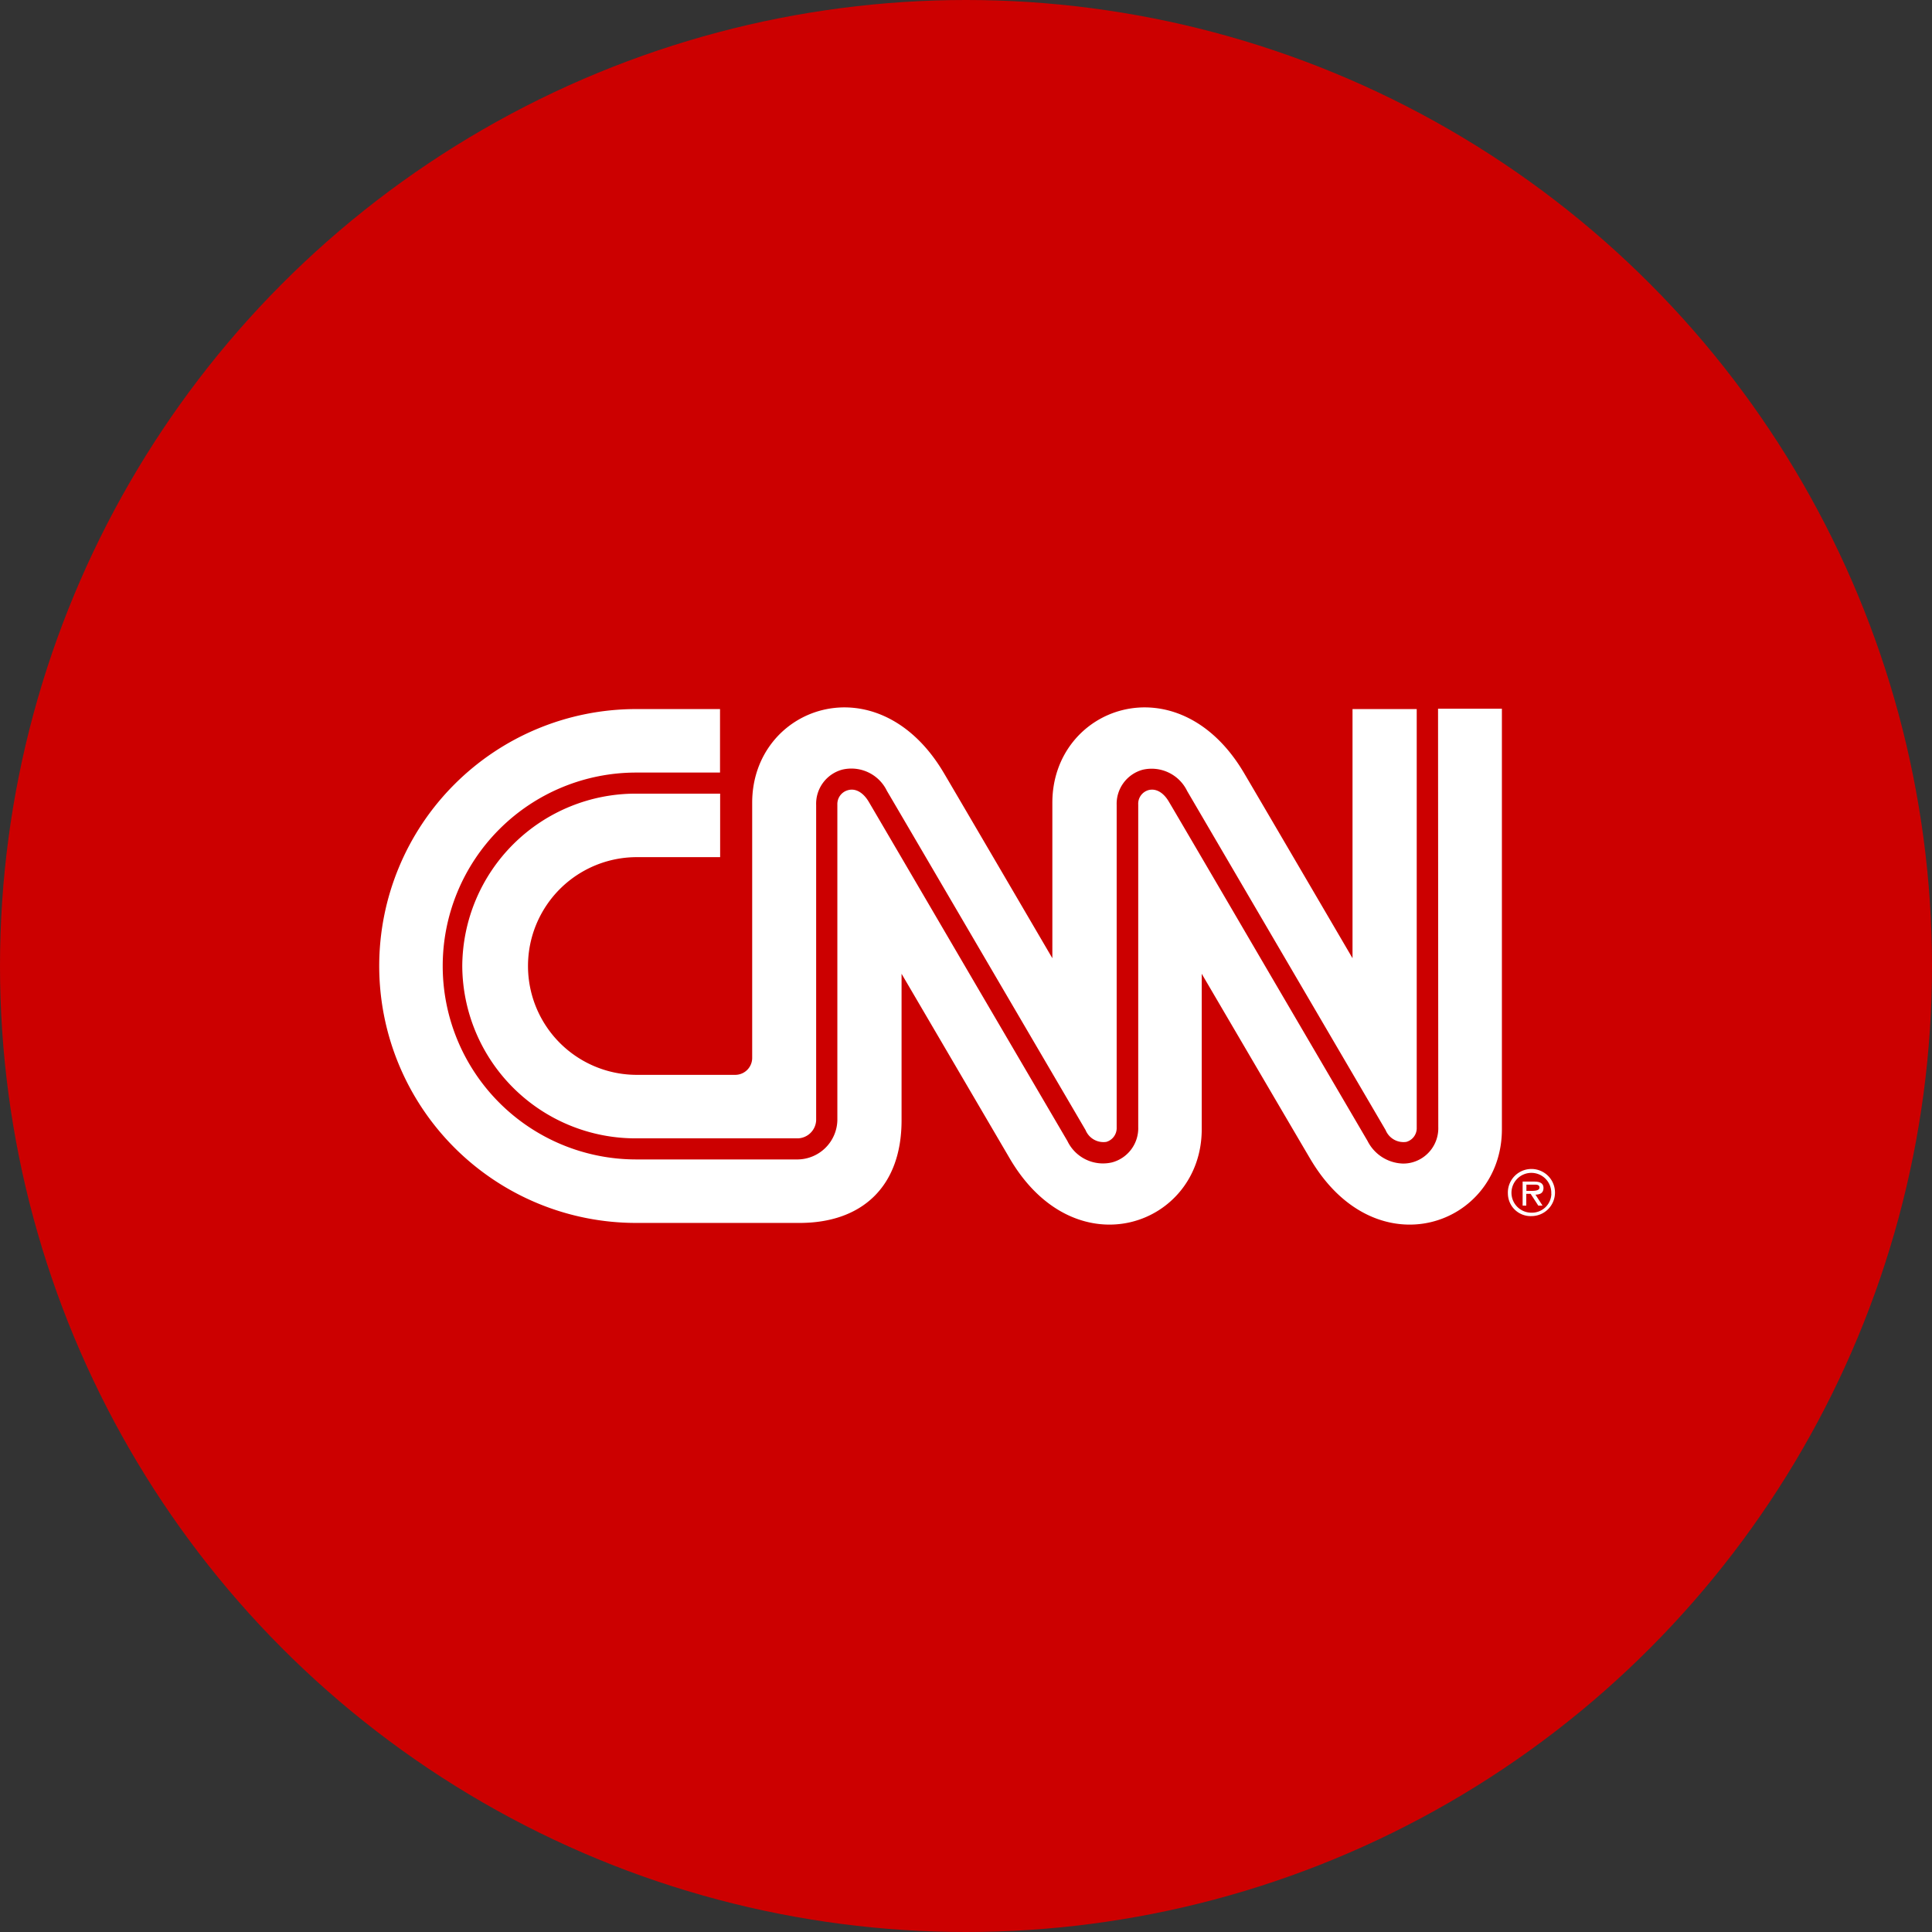
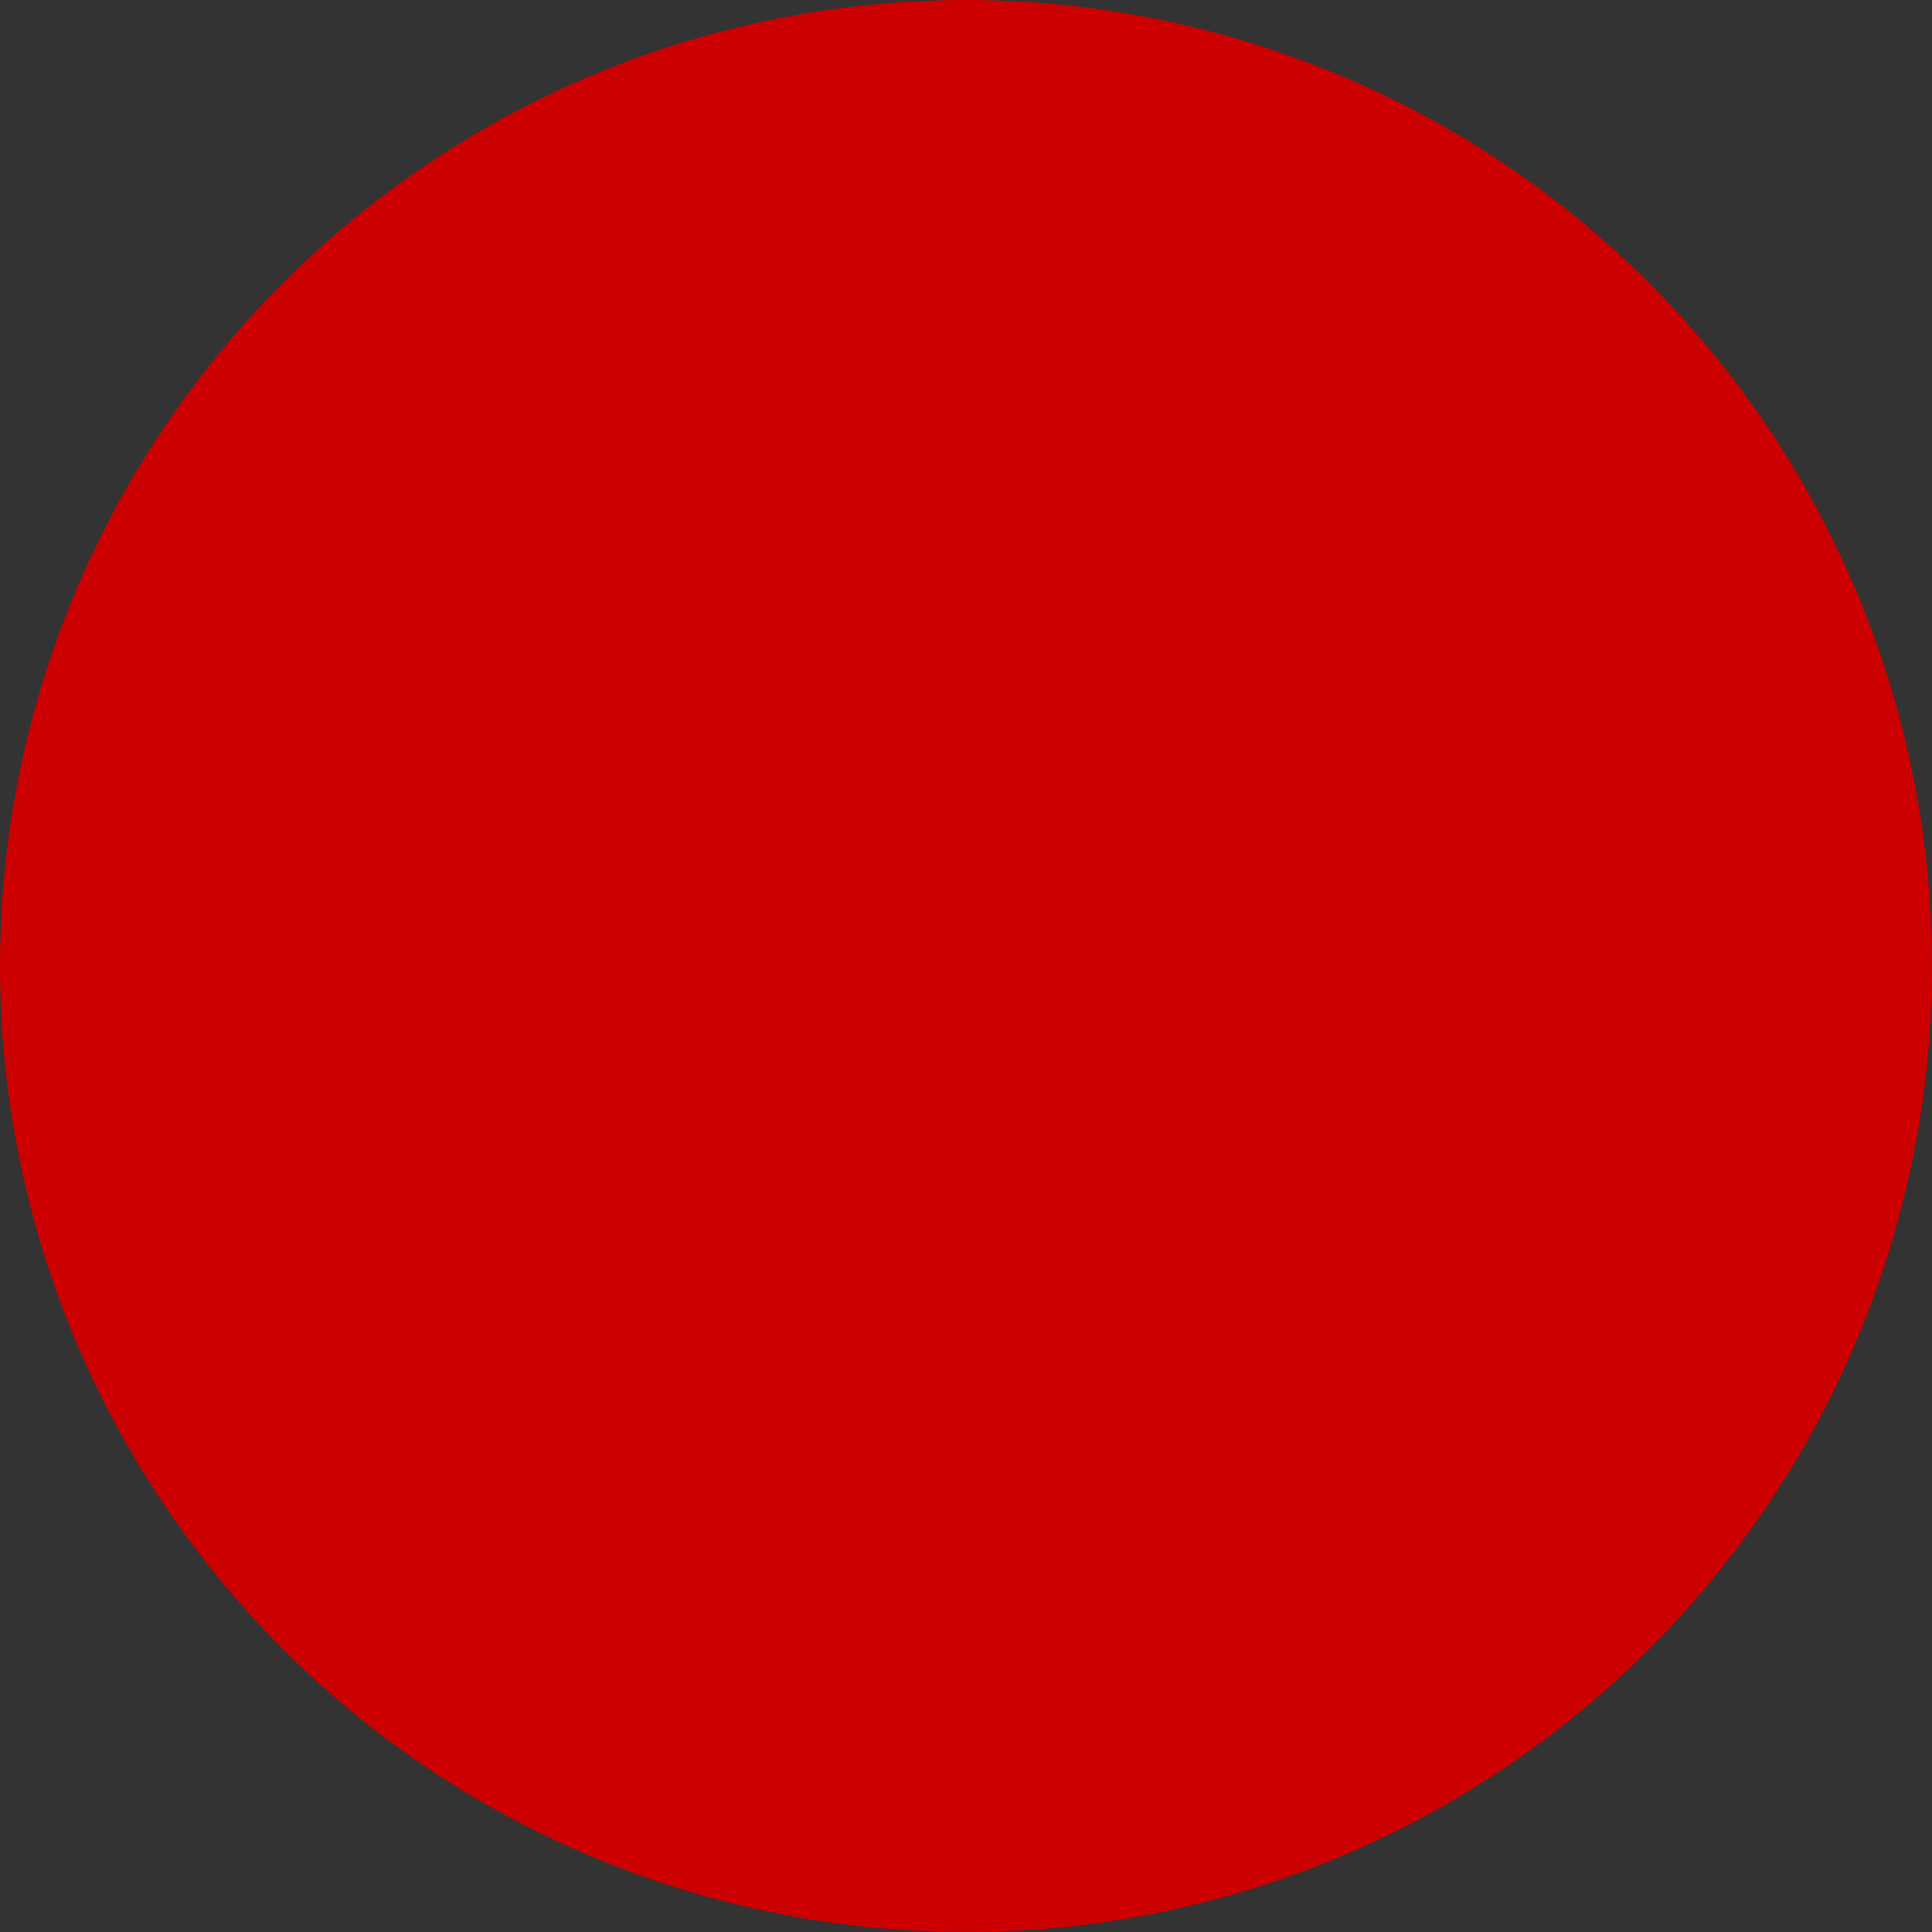
<svg xmlns="http://www.w3.org/2000/svg" viewBox="0 0 164 164">
  <rect x="0" y="0" width="164" height="164" fill="#333333" stroke="none" />
  <defs>
    <style>.cls-1{fill:#c00;}.cls-2{fill:#fff;fill-rule:evenodd;}</style>
  </defs>
  <g id="Color_bubbles" data-name="Color bubbles">
    <circle class="cls-1" cx="82" cy="82" r="82" />
  </g>
  <g id="Logos">
    <g id="Domestic">
      <g id="CNNHD">
-         <path id="Combined-Shape" class="cls-2" d="M128,101.34a2,2,0,1,1,2,1.89A1.93,1.93,0,0,1,128,101.34Zm3.68,0a1.69,1.69,0,1,0-1.68,1.6A1.65,1.65,0,0,0,131.69,101.34Zm-.74,1h-.36l-.65-1h-.37v1h-.31V100.3h1c.39,0,.77.1.77.54s-.3.56-.68.57Zm-1-1.25c.27,0,.74,0,.74-.28s-.3-.25-.53-.25h-.58v.53Zm-7.87-40.93h5.42V95.86c0,8.14-10.61,12-16.22,2.59-.41-.68-9.26-15.79-9.26-15.79v13.2c0,8.14-10.61,12-16.23,2.59L76.53,82.66V95.1c0,5.65-3.38,8.71-8.66,8.71H54a21.81,21.81,0,1,1,0-43.62h7.12v5.39H54a16.42,16.42,0,1,0,0,32.84H67.74a3.41,3.41,0,0,0,3.34-3.31V68.29A1.22,1.22,0,0,1,72,67.07c.63-.17,1.28.2,1.75,1,.08.13,4.9,8.36,9.15,15.63l7.71,13.16a3.35,3.35,0,0,0,3.79,1.81,3,3,0,0,0,2.22-3V68.29a1.2,1.2,0,0,1,.87-1.22c.63-.17,1.28.2,1.74,1,.08.12,4.32,7.36,8.41,14.36l8.45,14.43a3.48,3.48,0,0,0,3,1.91,2.9,2.9,0,0,0,.79-.1,3,3,0,0,0,2.21-3ZM39.24,82A14.72,14.72,0,0,1,54,67.37h7.13v5.39H54.06a9.24,9.24,0,1,0,0,18.48h8.33a1.44,1.44,0,0,0,1.46-1.47V68.14c0-8.14,10.61-12,16.23-2.59.41.68,9.25,15.79,9.25,15.79V68.14c0-8.14,10.62-12,16.23-2.59.41.68,9.25,15.79,9.25,15.79V60.19h5.45V95.71a1.21,1.21,0,0,1-.88,1.22,1.64,1.64,0,0,1-1.76-1l-8.44-14.42-8.41-14.37A3.35,3.35,0,0,0,97,65.34a3,3,0,0,0-2.21,3V95.71a1.22,1.22,0,0,1-.88,1.22,1.64,1.64,0,0,1-1.76-1l-7.7-13.15c-4.47-7.64-9.1-15.55-9.16-15.64a3.35,3.35,0,0,0-3.79-1.81,3,3,0,0,0-2.22,3V95.11a1.61,1.61,0,0,1-1.53,1.52H54A14.71,14.71,0,0,1,39.24,82Z" />
-       </g>
+         </g>
    </g>
  </g>
</svg>